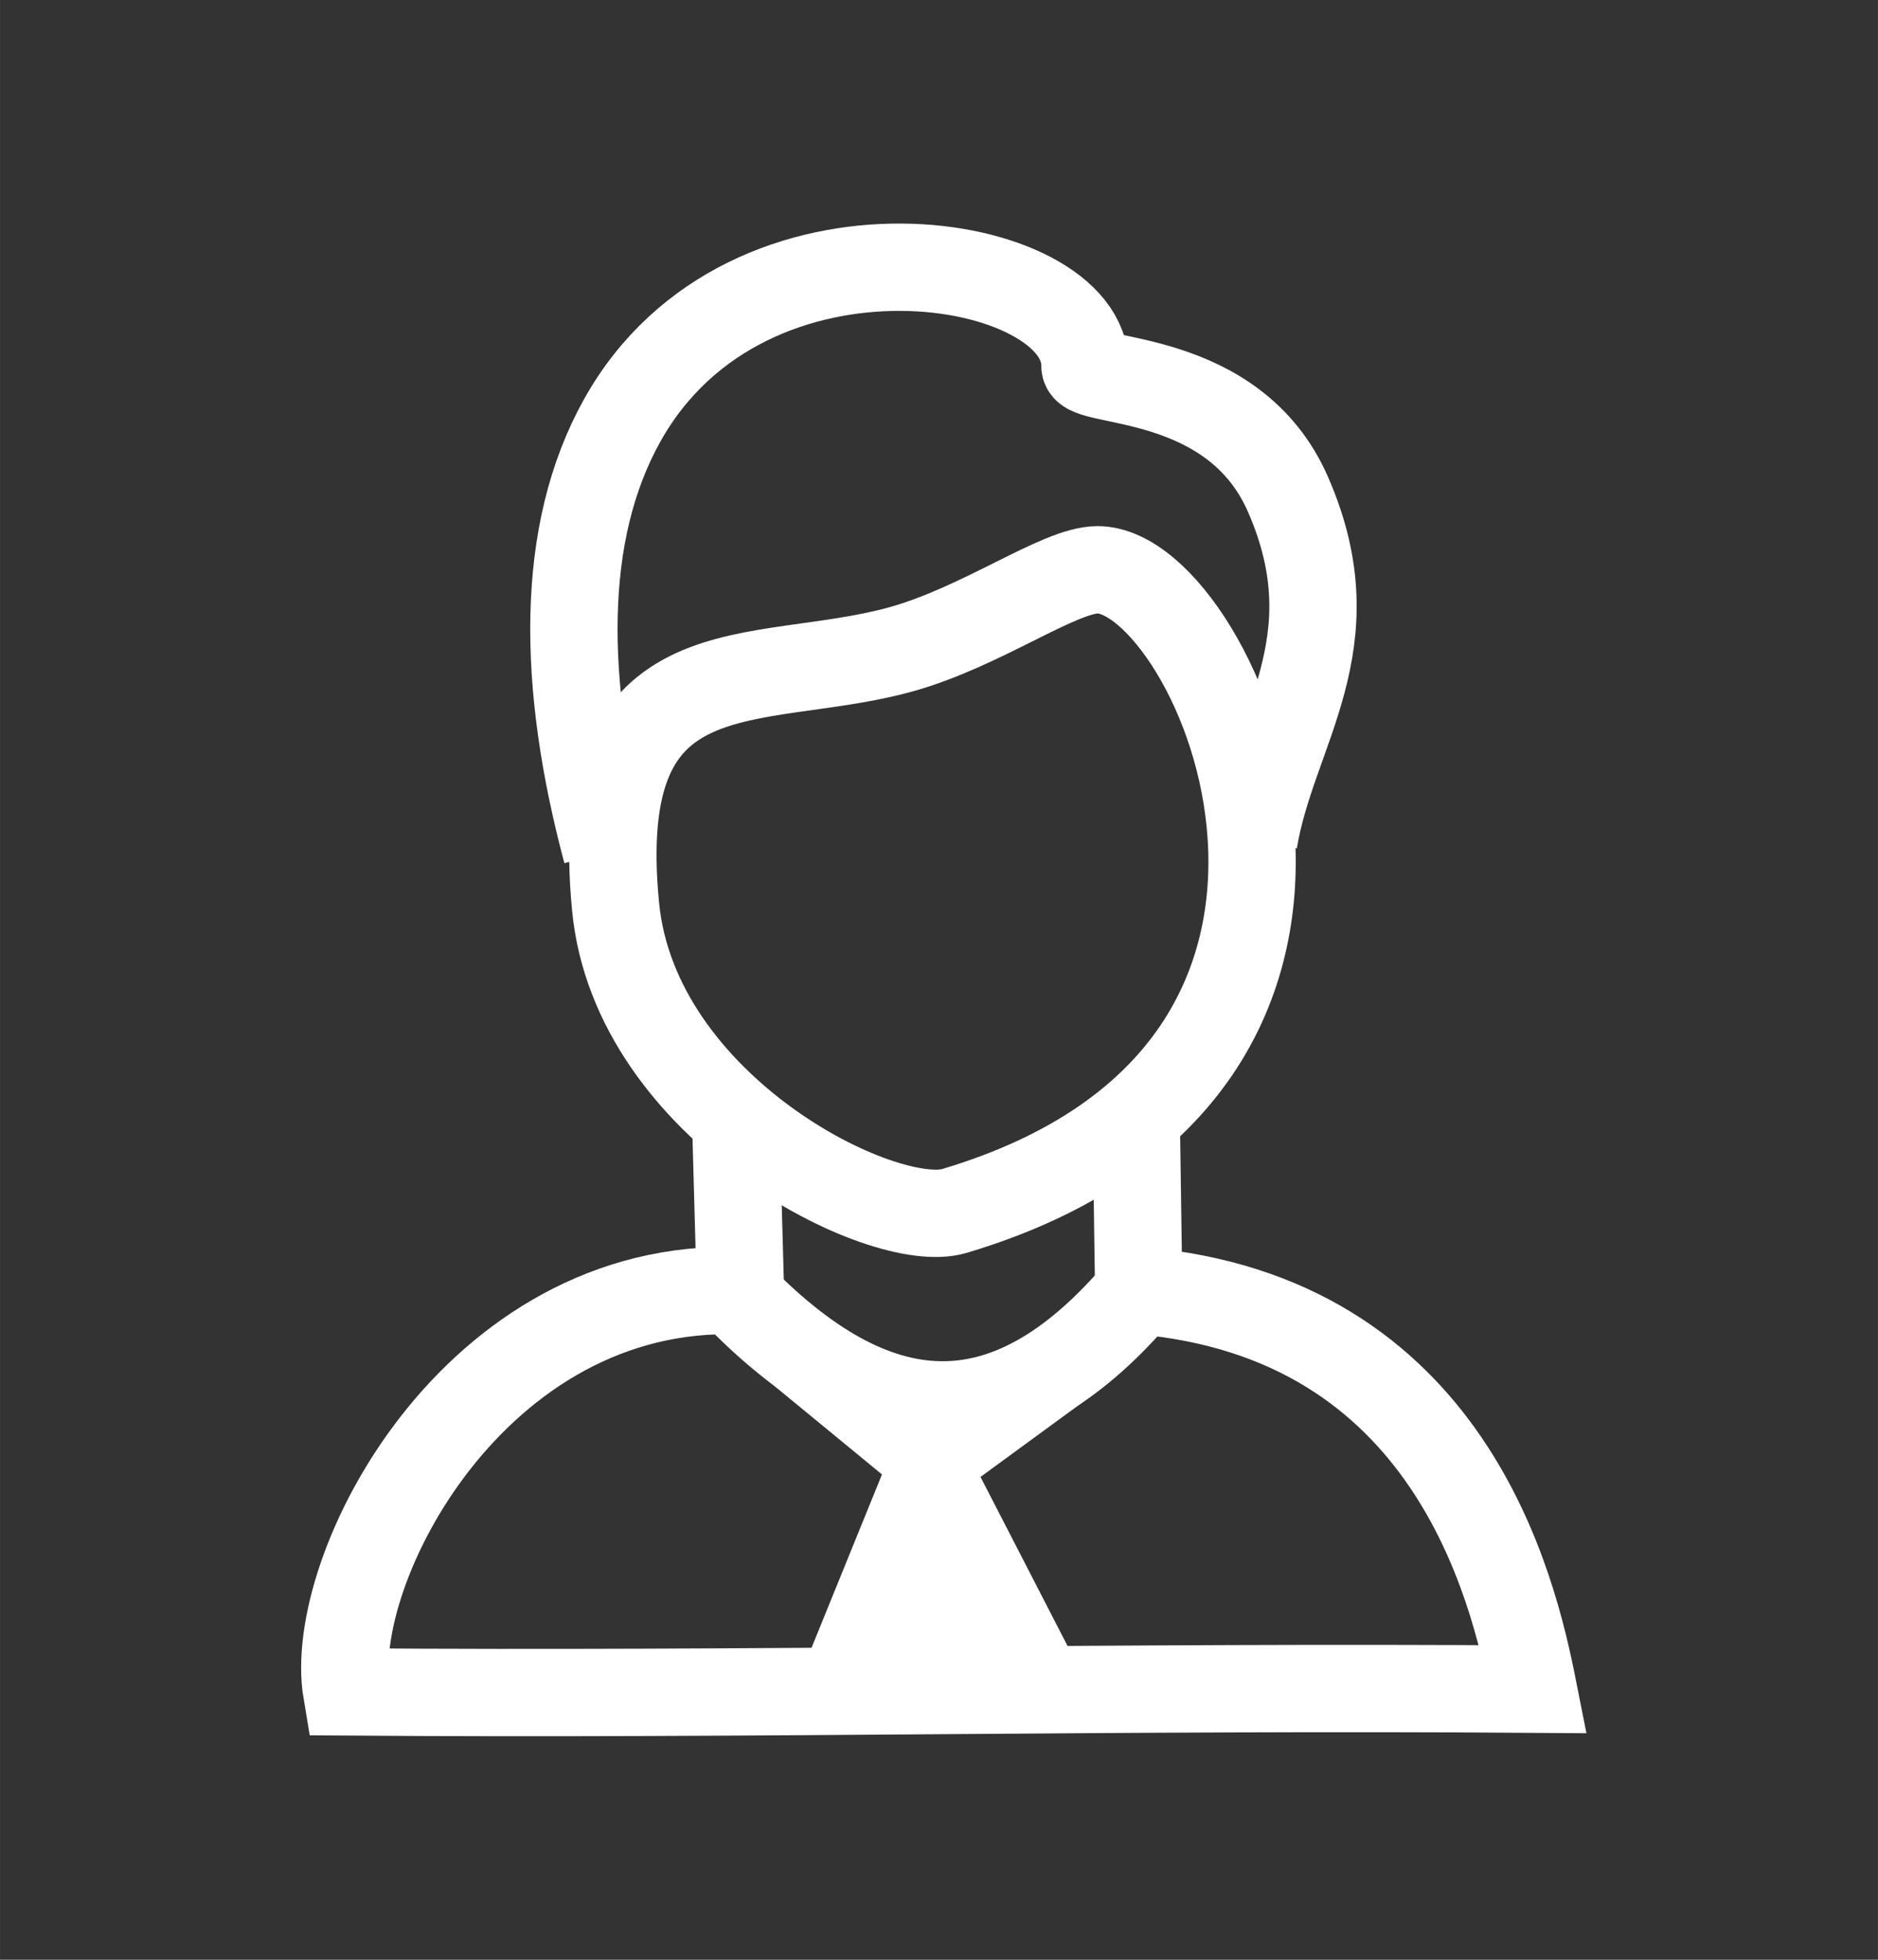
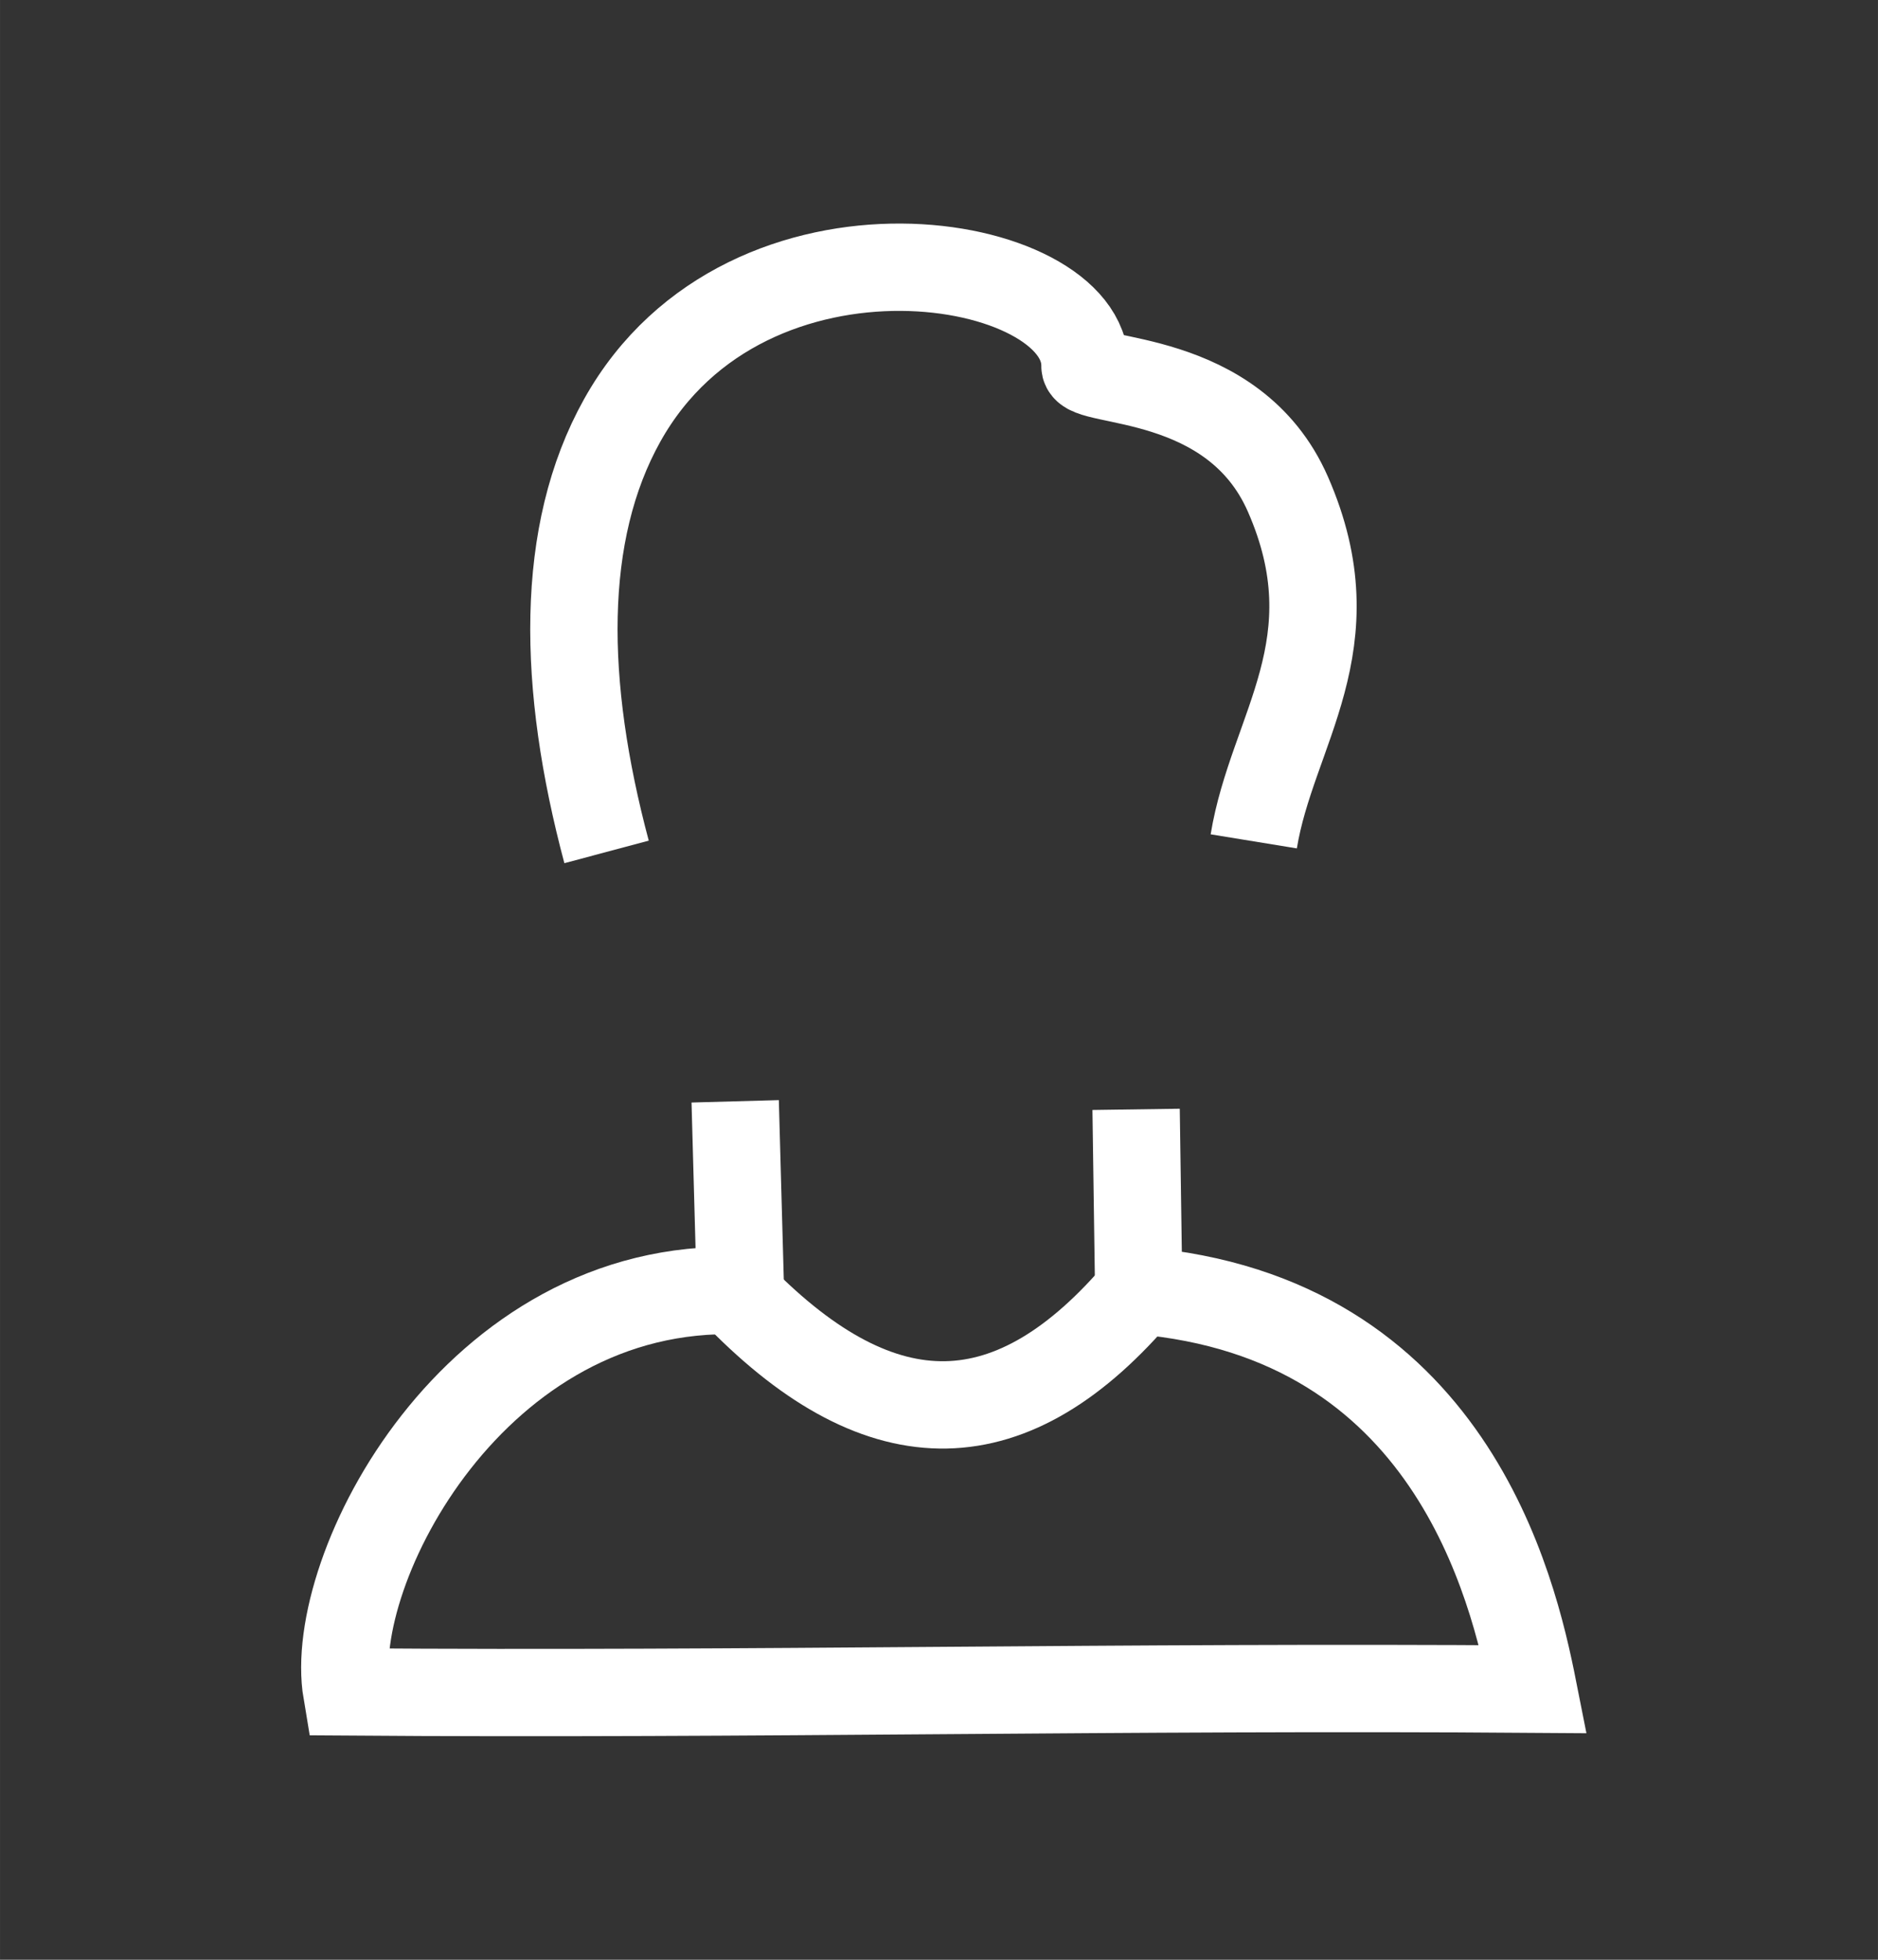
<svg xmlns="http://www.w3.org/2000/svg" xml:space="preserve" width="12.171mm" height="12.7mm" version="1.0" shape-rendering="geometricPrecision" text-rendering="geometricPrecision" image-rendering="optimizeQuality" fill-rule="evenodd" clip-rule="evenodd" viewBox="0 0 1217.08 1270">
  <rect x="0" y="0" width="1217.08" height="1270" fill="#333333" stroke="none" />
  <g id="Warstwa_x0020_1">
    <path fill="none" stroke="white" stroke-width="56.6" stroke-miterlimit="22.926" d="M736.28 718.91l1.69 117.44c201.75,16.95 242.61,192.47 255.65,258.3 -263.33,-1.96 -505.61,3.73 -768.95,1.78 -13.27,-78.79 82.68,-266.24 255.17,-259.97l-3.39 -122.76" />
    <path fill="none" stroke="white" stroke-width="56.6" stroke-miterlimit="22.926" d="M479.13 840.51c93.15,94.85 177.36,93.2 260.07,-4.89" />
-     <path fill="none" stroke="white" stroke-width="56.6" stroke-miterlimit="22.926" d="M711.33 369.25c78.13,0 218.38,322.77 -92.88,415.52 -45.92,13.69 -206.71,-66.15 -219.49,-197 -16.94,-173.31 91.02,-141.1 184.48,-166.85 52.95,-14.59 102.8,-51.67 127.89,-51.67z" />
    <path fill="none" stroke="white" stroke-width="56.6" stroke-miterlimit="22.926" d="M393.09 552.08c-28.87,-108.16 -30.72,-206.54 10.19,-279.74 81.28,-145.48 300.72,-107.24 299.86,-35.17 -0.15,12.31 96.3,2.67 131.52,83.08 42.47,96.95 -10.33,152.72 -22.13,224.99" />
-     <polygon fill="white" stroke="white" stroke-width="20" stroke-miterlimit="22.926" points="583.62,952.45 513.39,894.72 681.53,911.02 622.64,954.09 679.86,1065.22 536.98,1067.21 " />
  </g>
</svg>